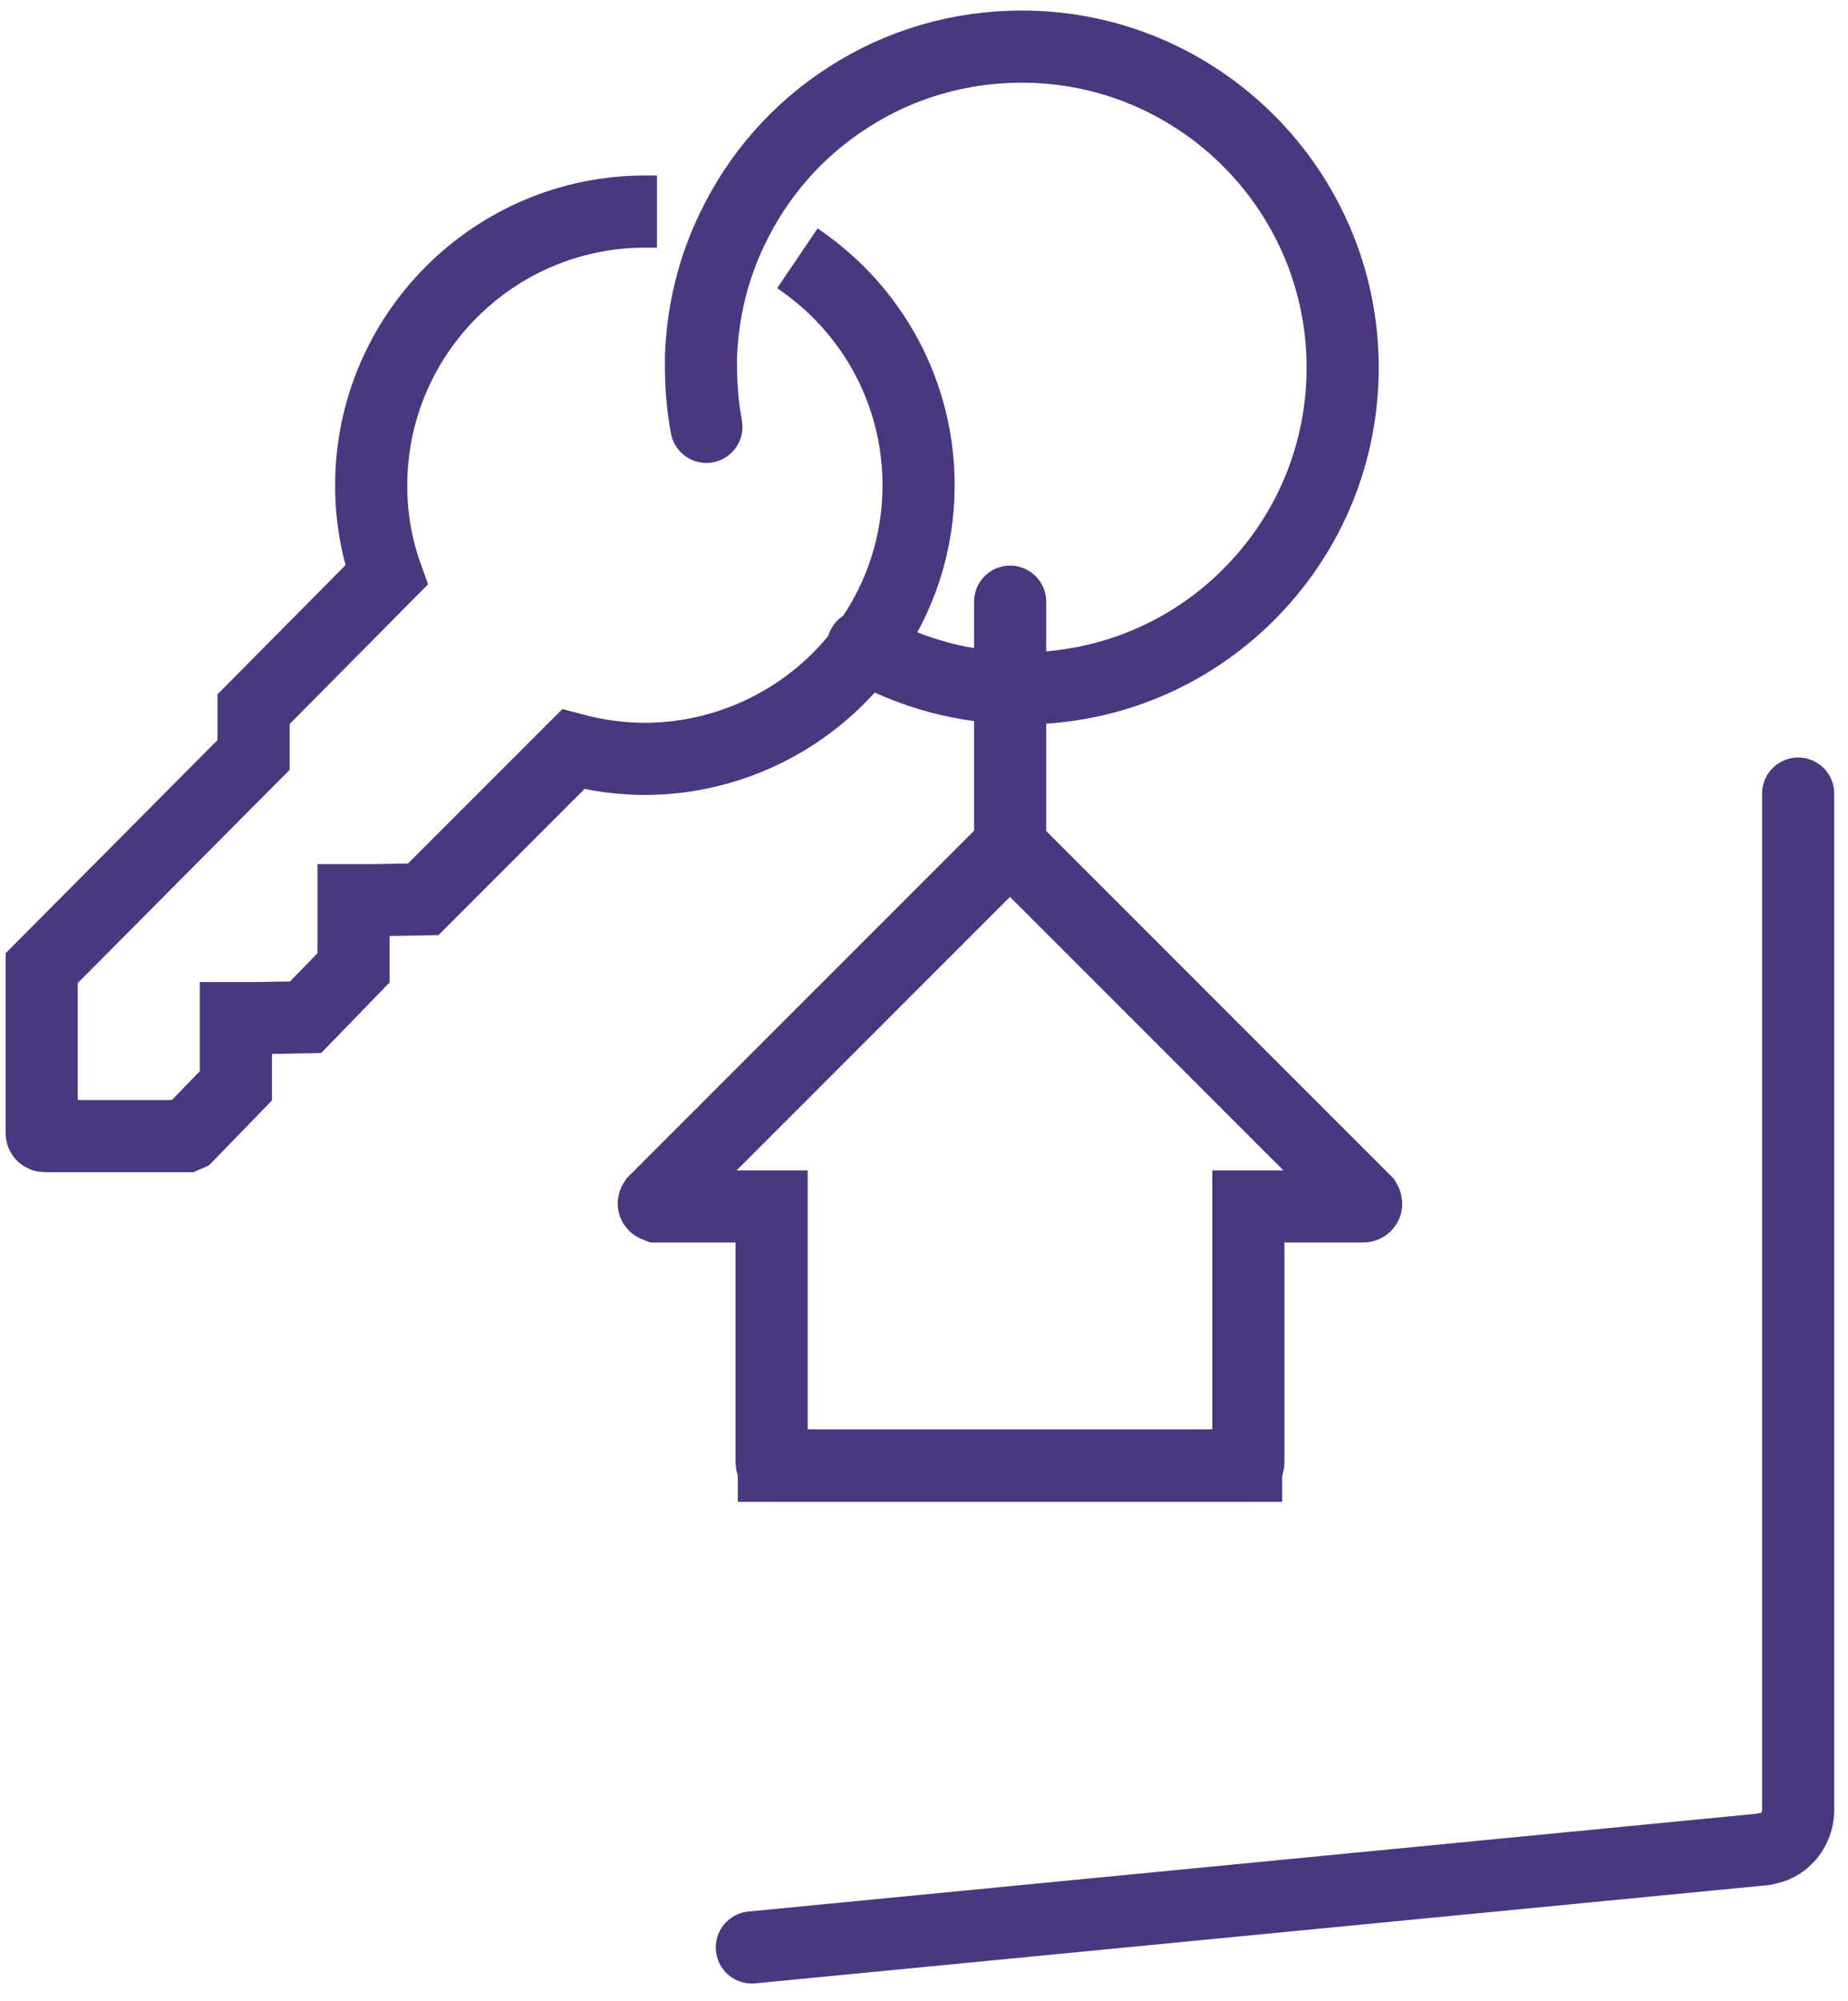
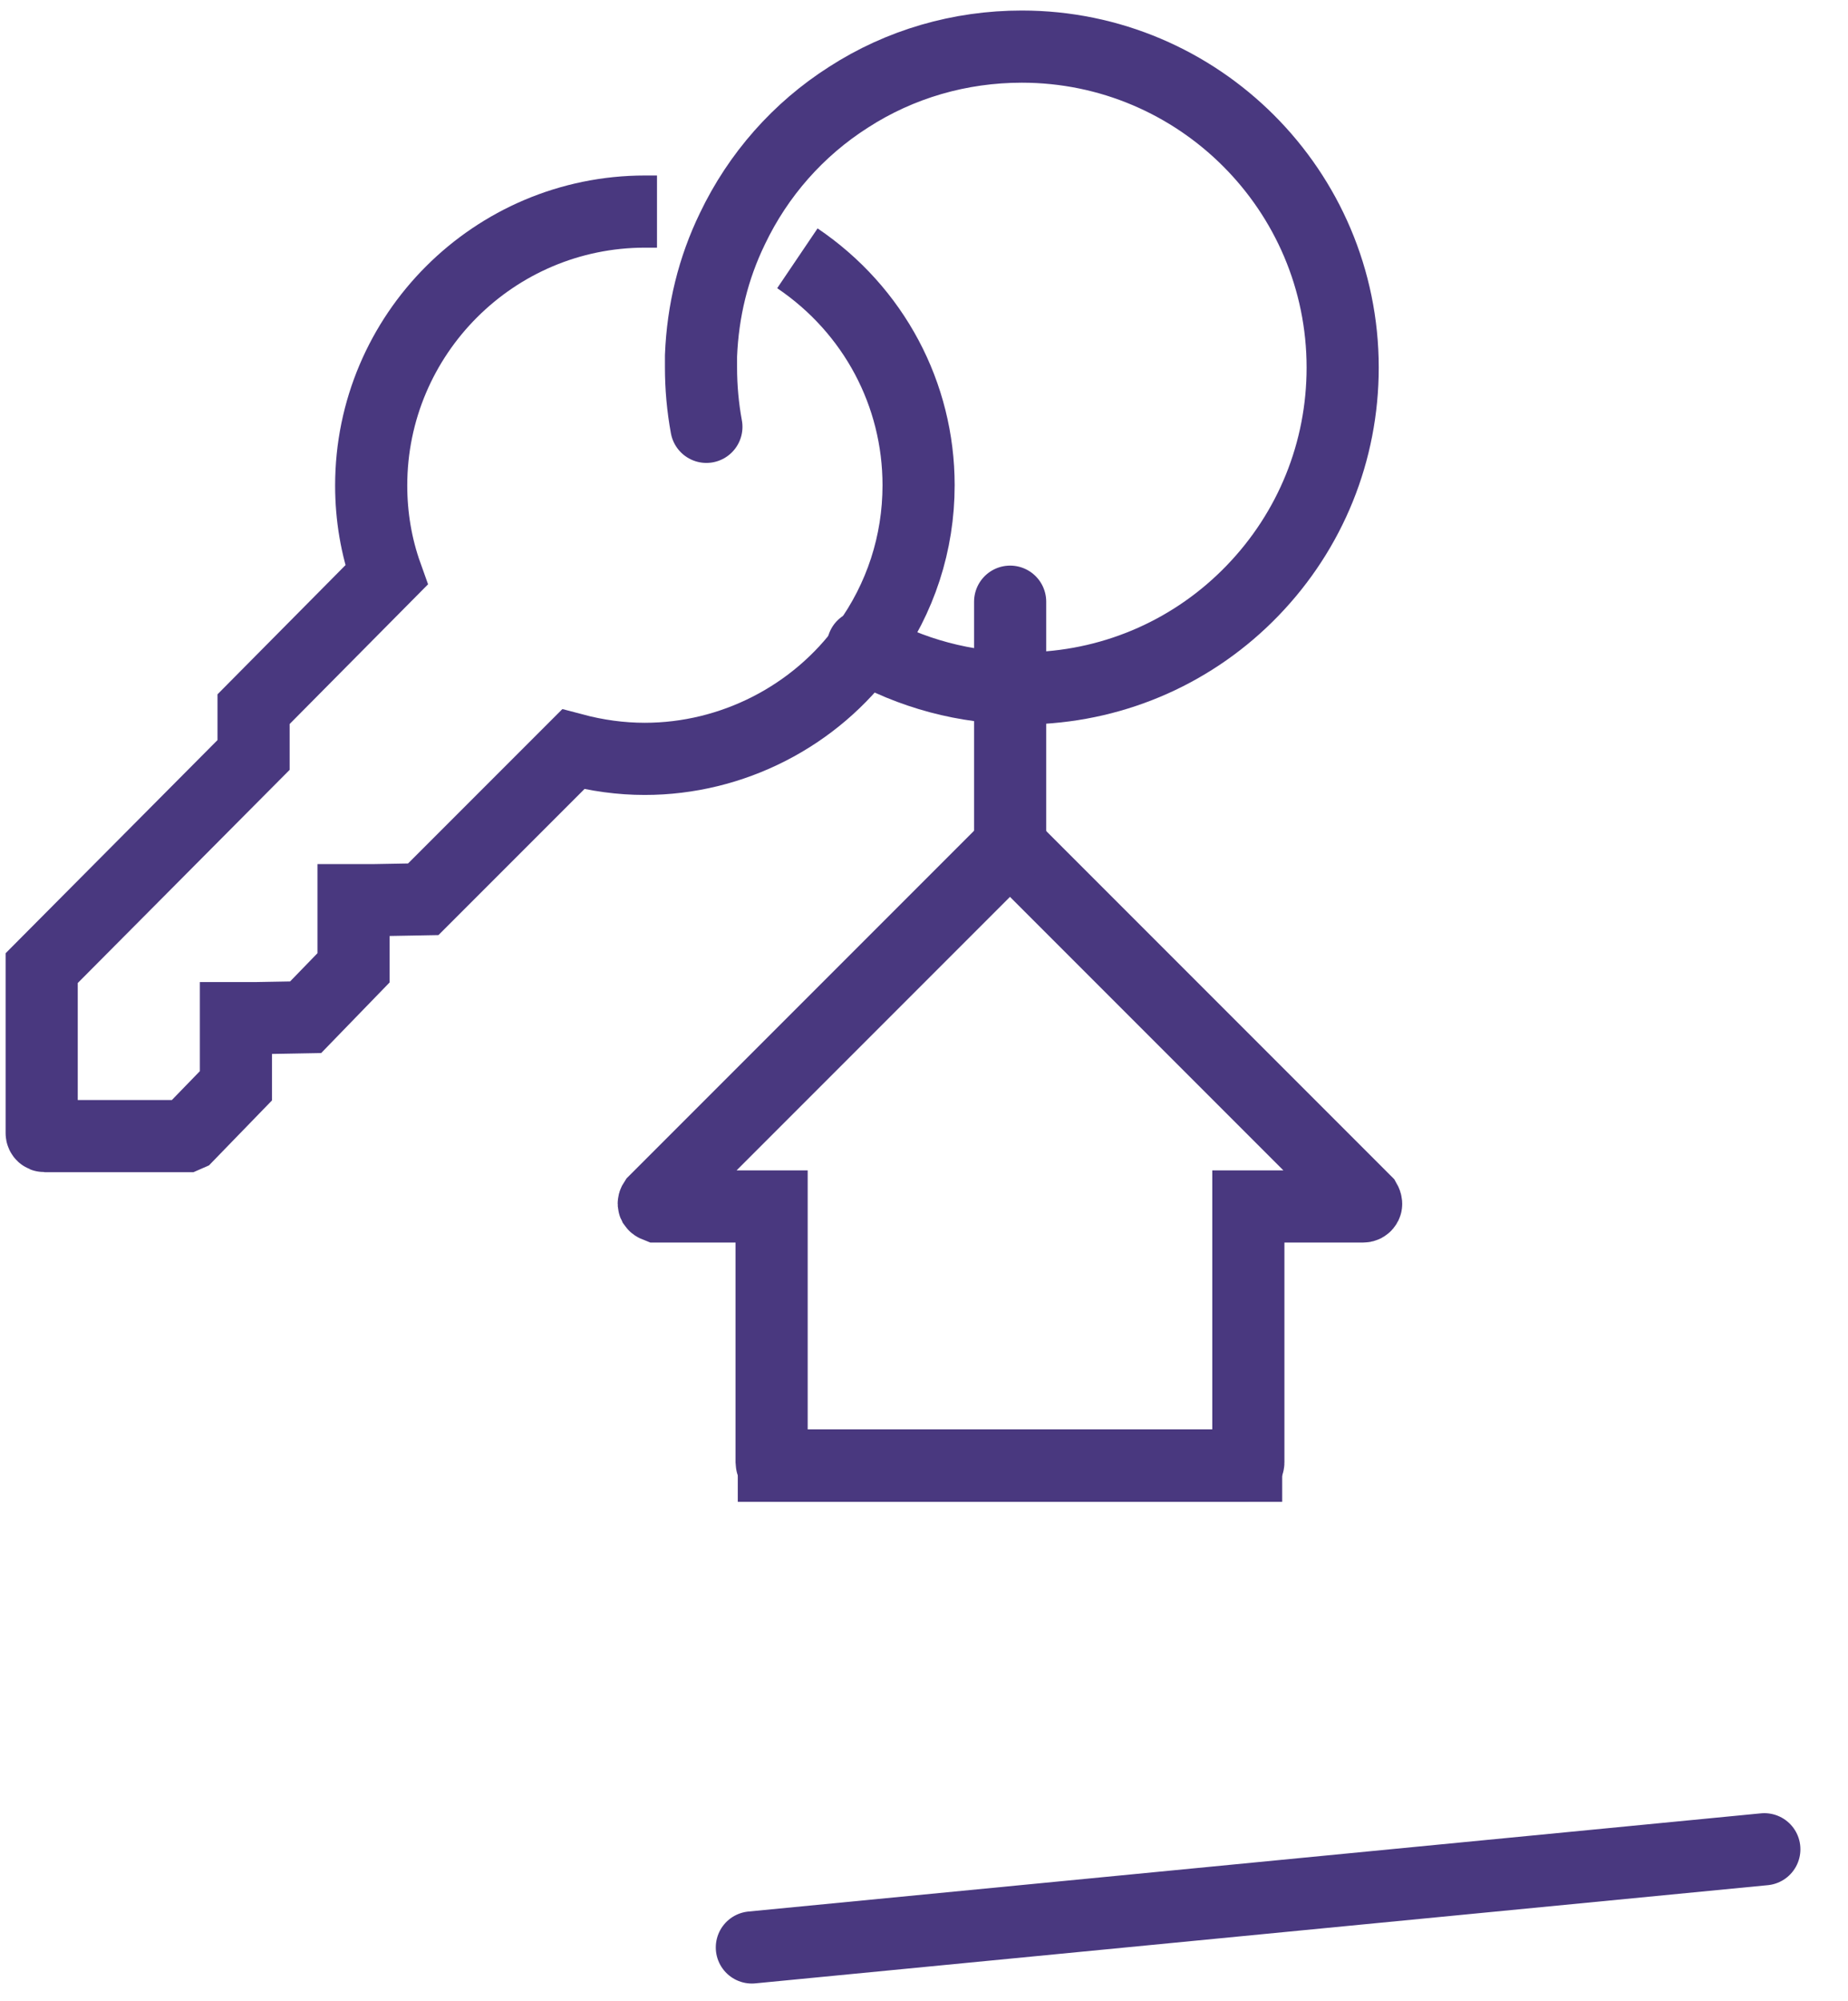
<svg xmlns="http://www.w3.org/2000/svg" width="85" height="92" viewBox="0 0 85 92" fill="none">
-   <path d="M82.708 36.489V83.21C82.708 84.146 82.033 84.93 81.152 85.013" stroke="#49387F" stroke-width="3.318" stroke-linecap="round" stroke-linejoin="round" />
  <path d="M81.152 85.027L34.582 89.542" stroke="#49387F" stroke-width="3.318" stroke-linecap="round" stroke-linejoin="round" />
  <path d="M62.802 55.238C62.802 55.238 62.857 55.334 62.83 55.389C62.802 55.444 62.761 55.472 62.692 55.472H57.419V67.241C57.419 67.324 57.351 67.379 57.282 67.379H35.628C35.546 67.379 35.491 67.31 35.491 67.241V55.472H30.218C30.218 55.472 30.108 55.43 30.081 55.389C30.053 55.334 30.081 55.279 30.108 55.238L46.352 38.994H46.558L62.802 55.238Z" stroke="#49387F" stroke-width="3.318" stroke-miterlimit="10" />
  <path d="M58.975 67.393H33.935" stroke="#49387F" stroke-width="3.318" stroke-miterlimit="10" />
  <path d="M32.491 19.626C32.326 18.731 32.243 17.808 32.243 16.9C32.243 16.735 32.243 16.556 32.243 16.363C32.326 14.284 32.807 12.33 33.689 10.513C34.872 8.035 36.717 5.942 39.03 4.469C41.397 2.941 44.151 2.143 47 2.143C55.136 2.143 61.757 8.764 61.757 16.9C61.757 20.754 60.284 24.389 57.614 27.155C54.957 29.909 51.378 31.505 47.551 31.643C47.358 31.643 47.193 31.643 47.028 31.643H46.986C44.412 31.643 41.893 30.969 39.69 29.702" stroke="#49387F" stroke-width="3.318" stroke-linecap="round" stroke-linejoin="round" />
  <path d="M46.462 27.665V38.98" stroke="#49387F" stroke-width="3.318" stroke-linecap="round" stroke-linejoin="round" />
  <path d="M30.219 9.728C30.041 9.728 29.861 9.728 29.669 9.728C22.731 9.728 17.073 15.372 17.073 22.324C17.073 23.742 17.307 25.132 17.775 26.44L11.663 32.607V34.713L1.917 44.514V52.099C1.917 52.182 1.986 52.237 2.055 52.237H8.552L8.648 52.195L10.851 49.924V46.813H11.787L14.058 46.772L16.261 44.5V41.389H17.197L19.468 41.348L26.365 34.451C27.453 34.74 28.554 34.892 29.655 34.892C33.675 34.892 37.502 32.937 39.855 29.675C41.425 27.513 42.251 24.967 42.251 22.31C42.251 18.139 40.2 14.257 36.676 11.876" stroke="#49387F" stroke-width="3.318" stroke-miterlimit="10" />
</svg>